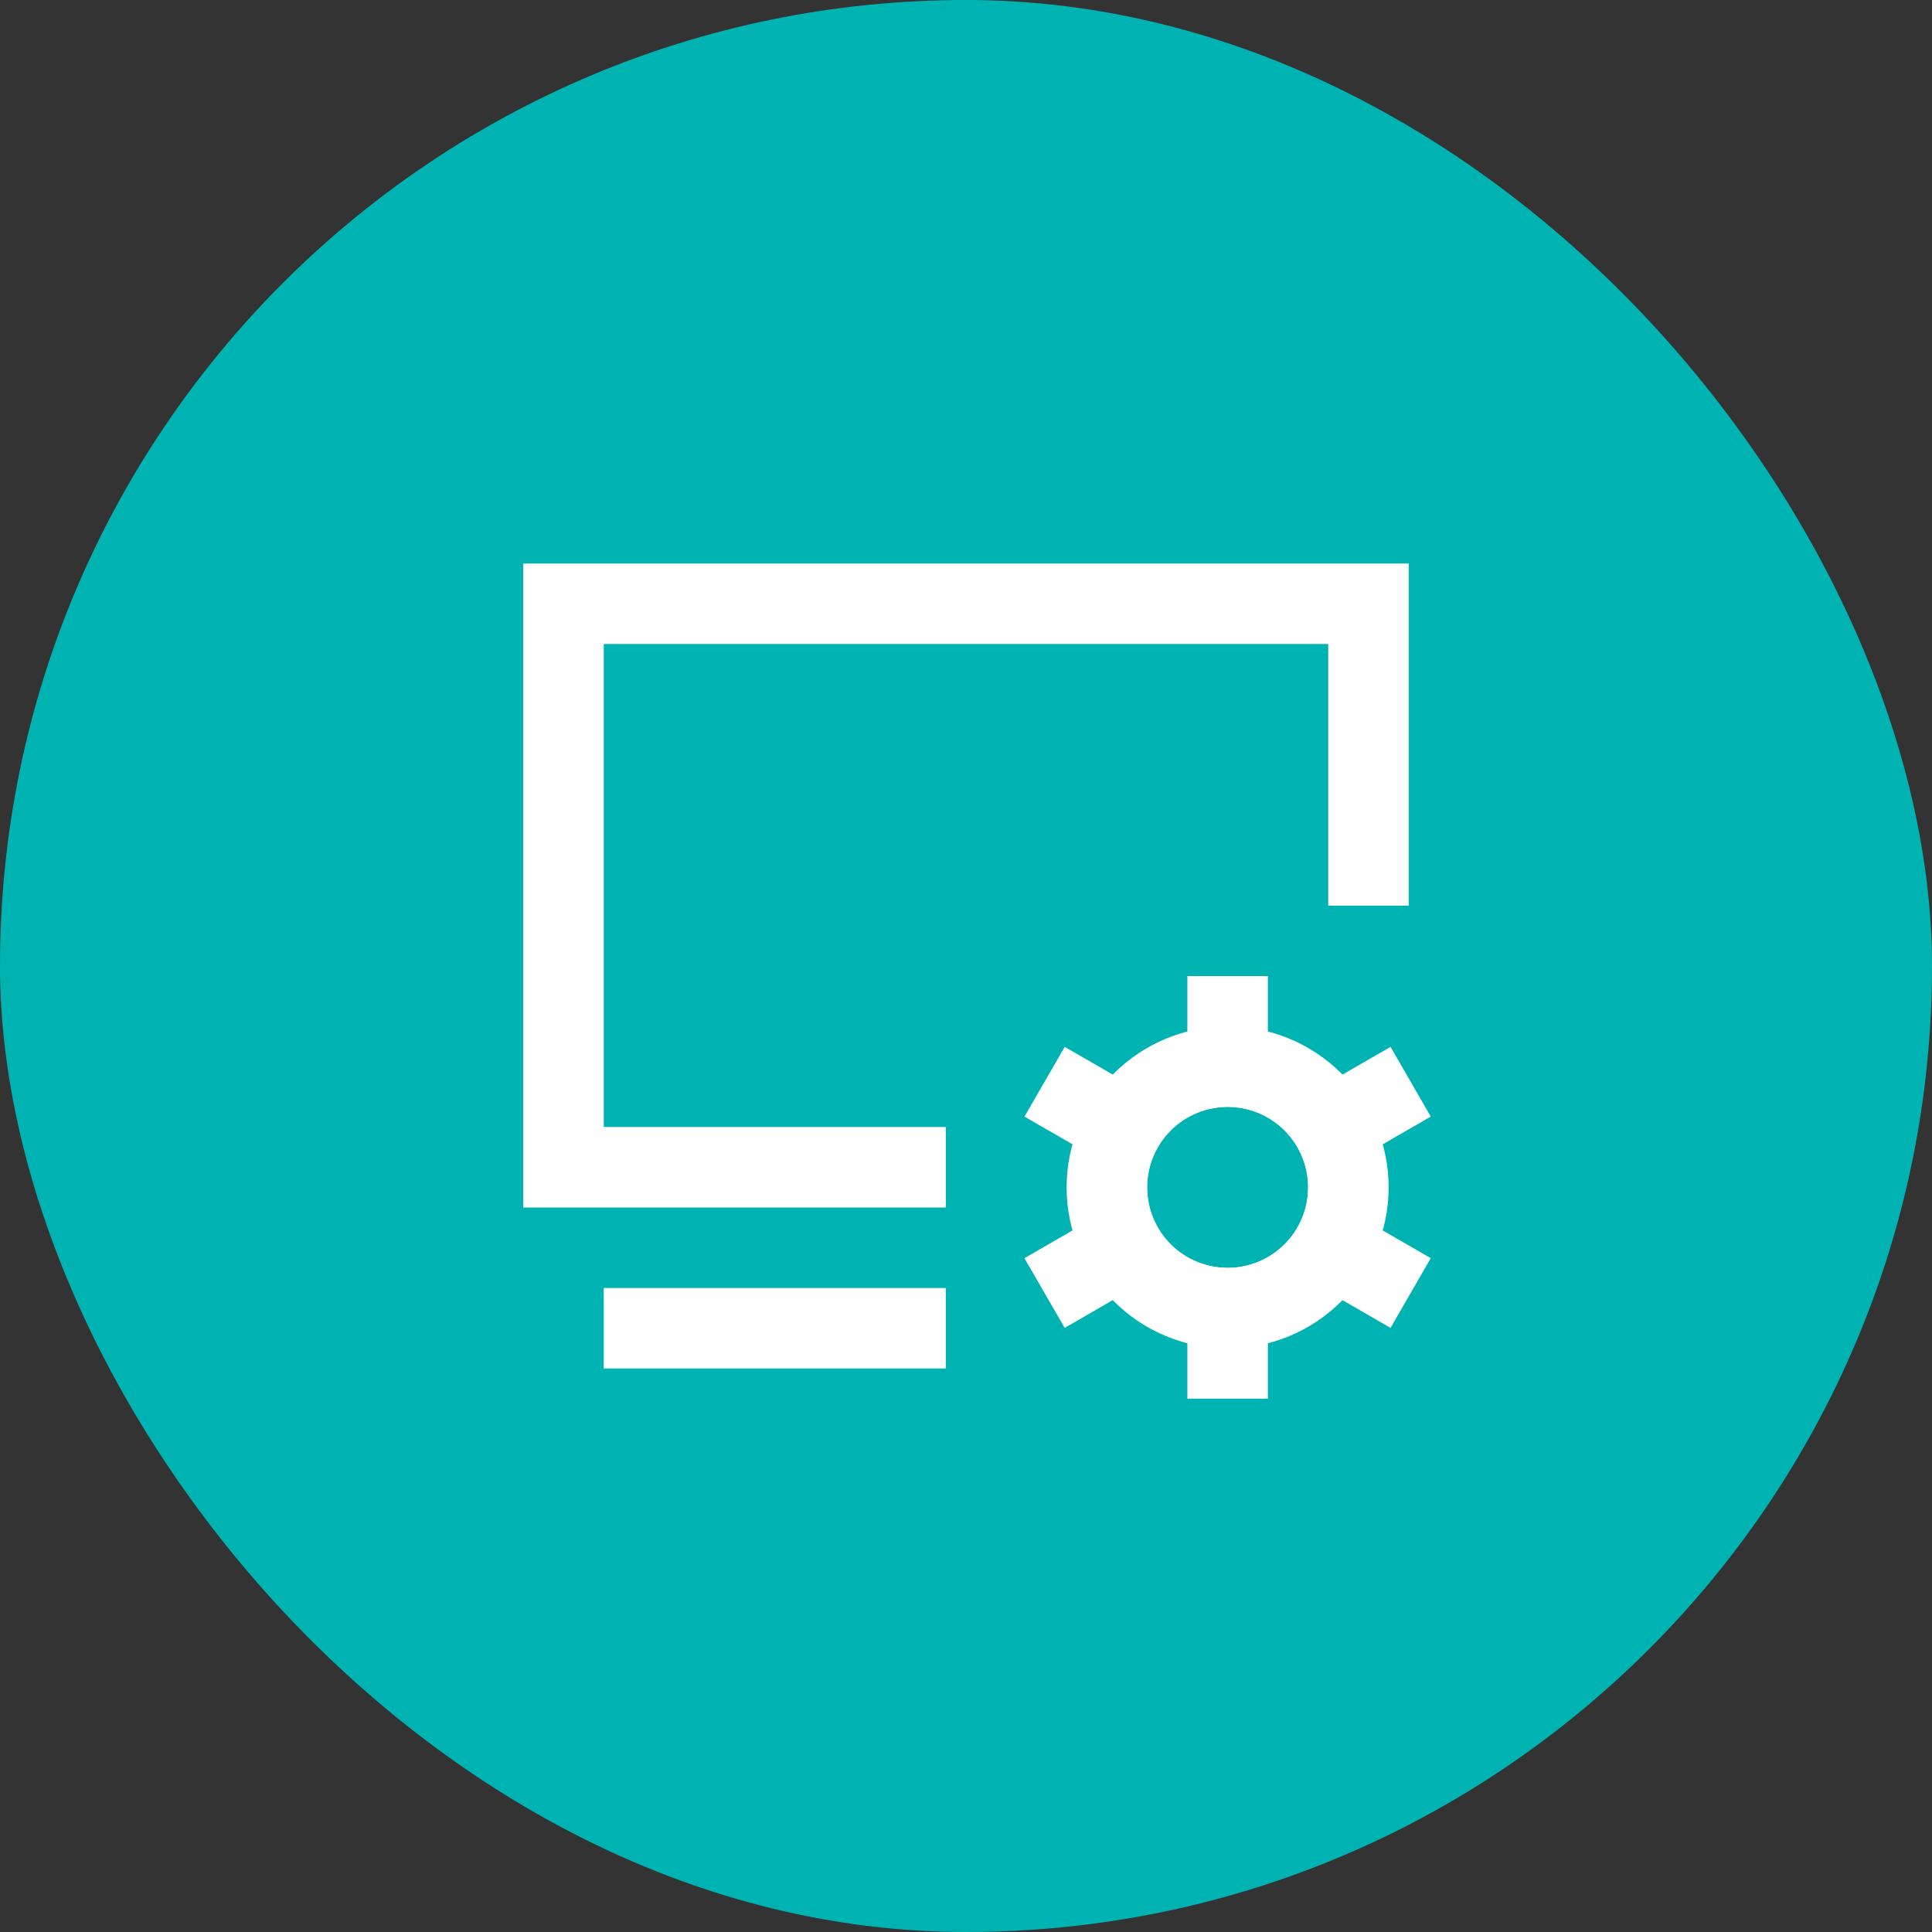
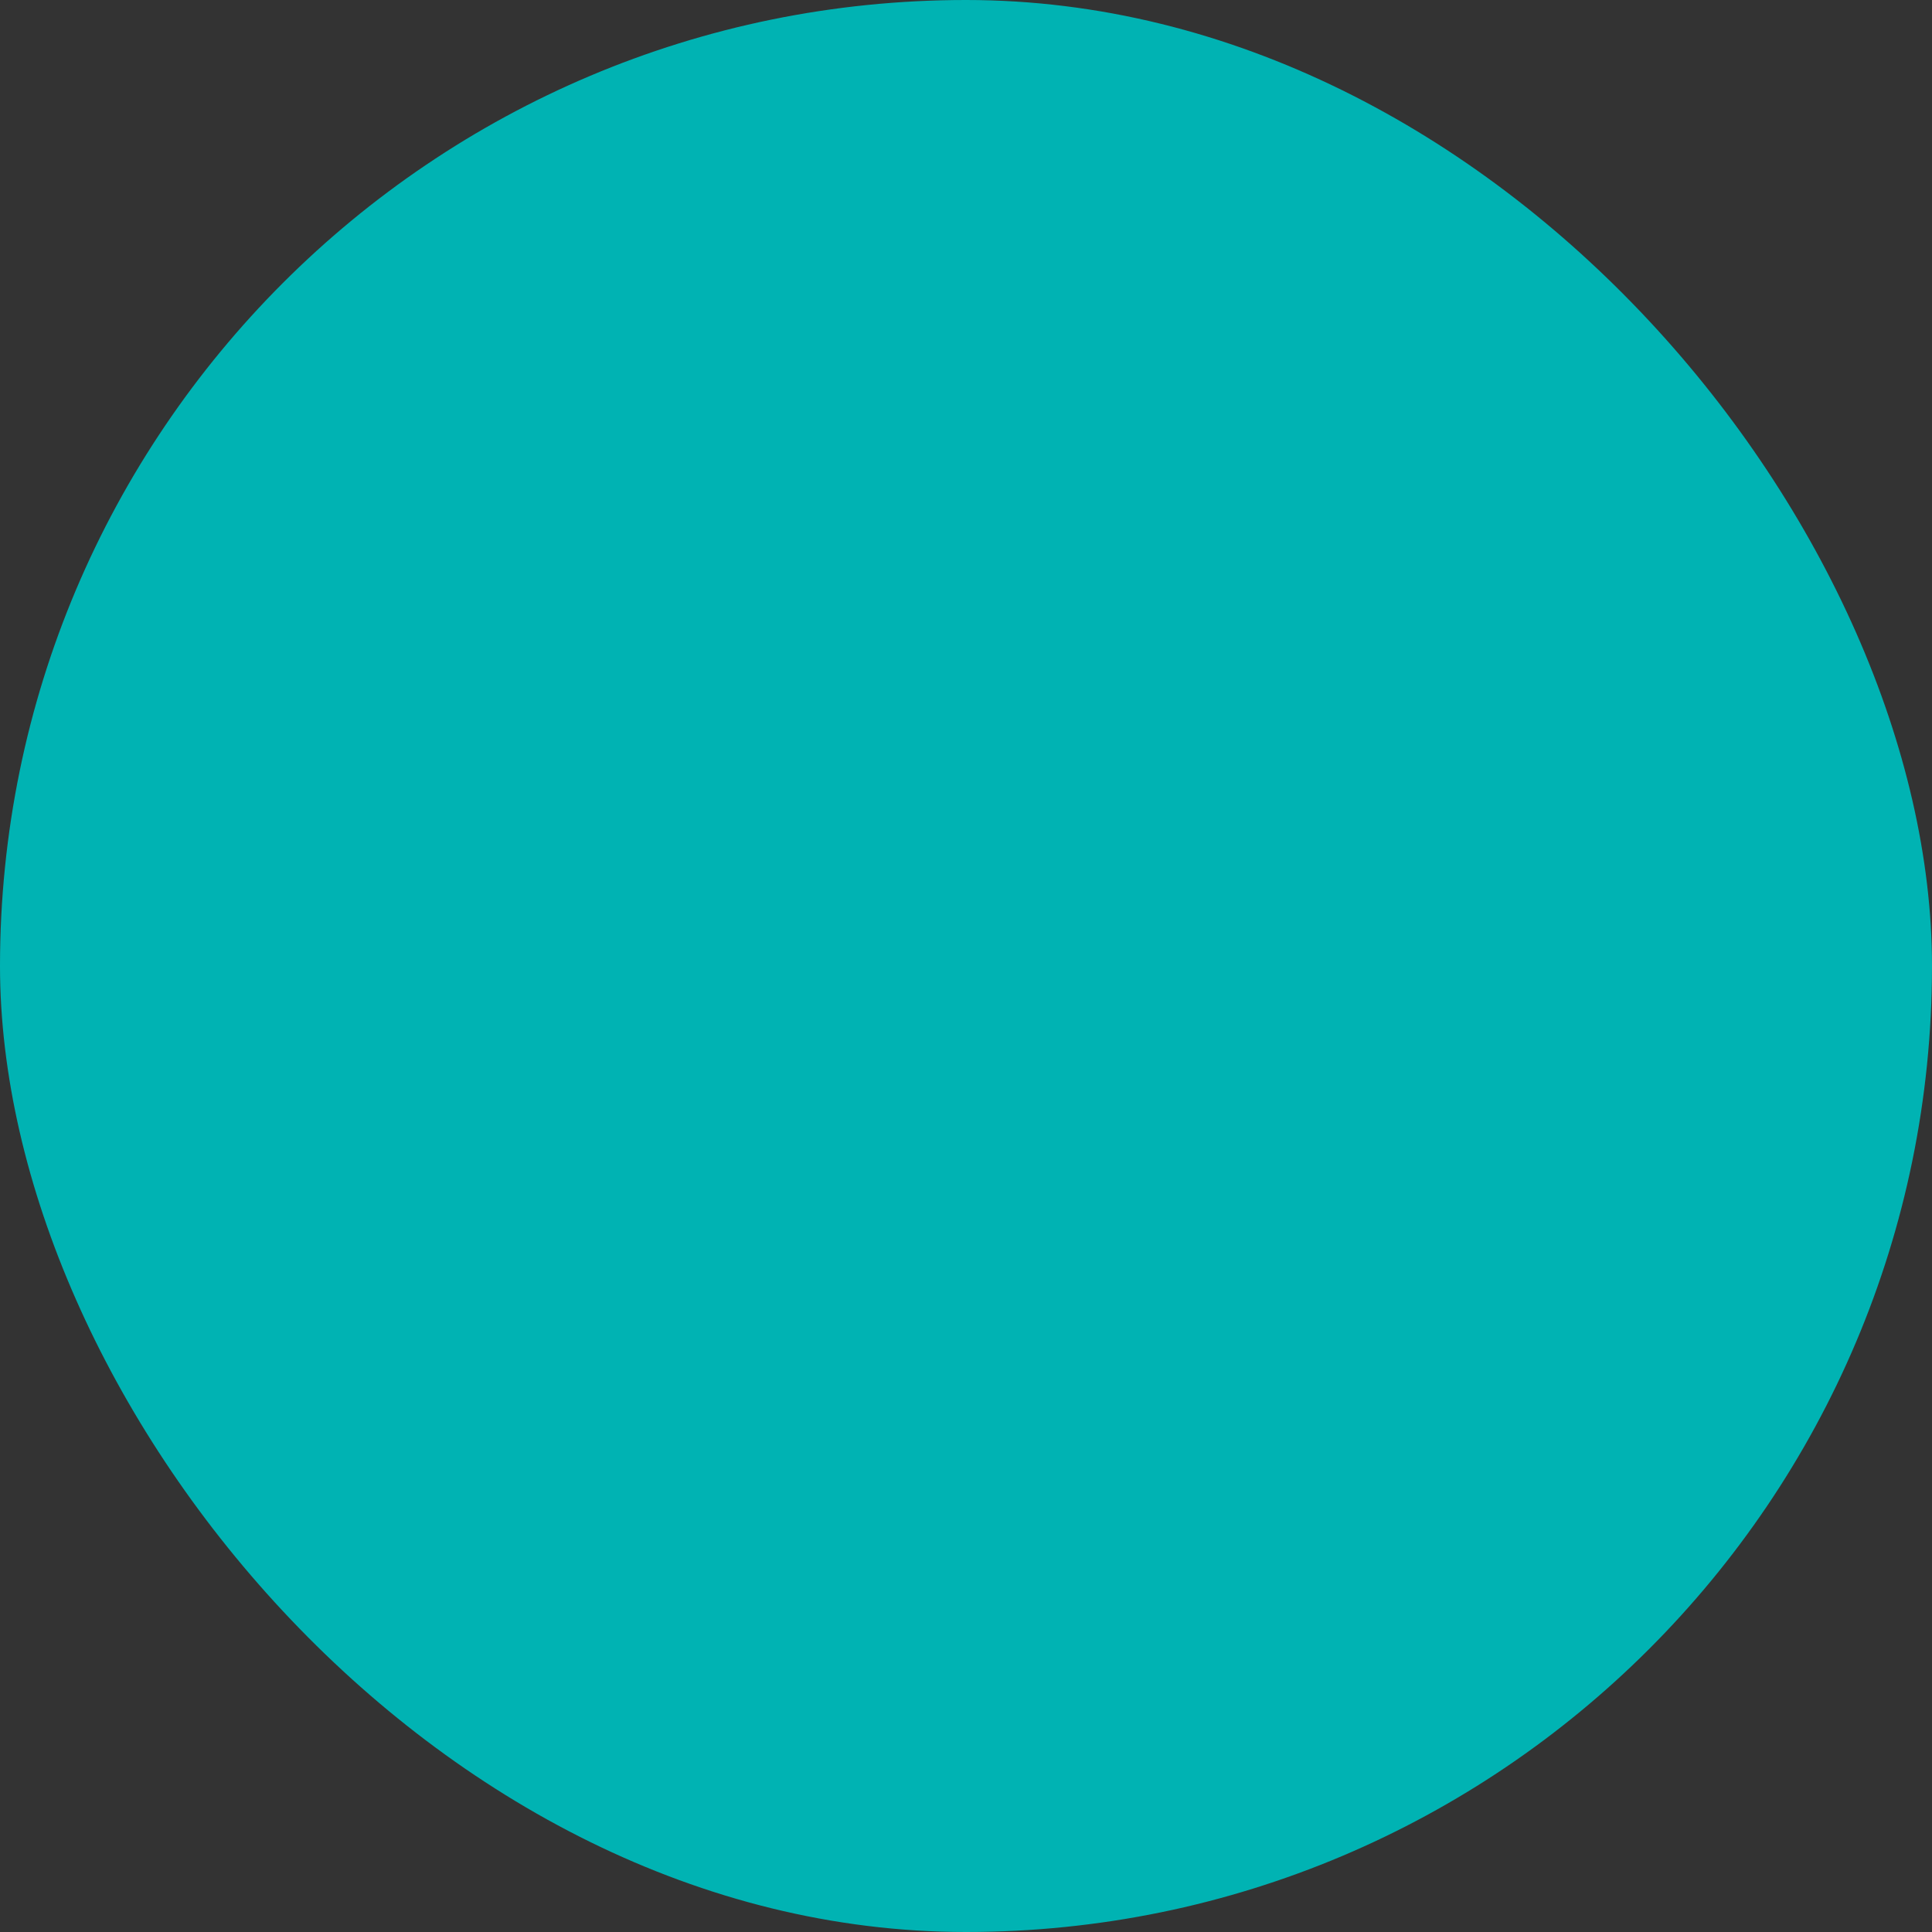
<svg xmlns="http://www.w3.org/2000/svg" width="48" height="48" viewBox="0 0 48 48" fill="none">
  <rect x="0" y="0" width="48" height="48" fill="#333333" stroke="none" />
  <rect width="48" height="48" rx="24" fill="#00B3B3" />
-   <path d="M30.5 27C31.163 27 31.799 27.264 32.268 27.732C32.736 28.201 33 28.837 33 29.5L32.987 29.747C32.931 30.319 32.678 30.857 32.268 31.268C31.799 31.736 31.163 32 30.5 32L30.253 31.987C29.681 31.93 29.143 31.678 28.732 31.268C28.264 30.799 28 30.163 28 29.5C28 28.837 28.264 28.201 28.732 27.732C29.201 27.264 29.837 27 30.5 27Z" stroke="white" />
-   <path d="M34 21.5V15H14V29H22.5M16 33H22.5M30.5 26.5V25.25M30.5 26.5C29.704 26.5 28.941 26.816 28.379 27.379C27.816 27.941 27.5 28.704 27.5 29.5C27.5 30.296 27.816 31.059 28.379 31.621C28.941 32.184 29.704 32.5 30.5 32.5M30.5 26.5C31.296 26.5 32.059 26.816 32.621 27.379C33.184 27.941 33.5 28.704 33.5 29.5C33.5 30.296 33.184 31.059 32.621 31.621C32.059 32.184 31.296 32.5 30.5 32.5M30.5 32.5V33.75M27.902 28L26.819 27.375M33.098 31L34.181 31.625M33.098 28L34.181 27.375M27.9 31L26.818 31.625" stroke="white" stroke-width="2" stroke-linecap="square" />
</svg>